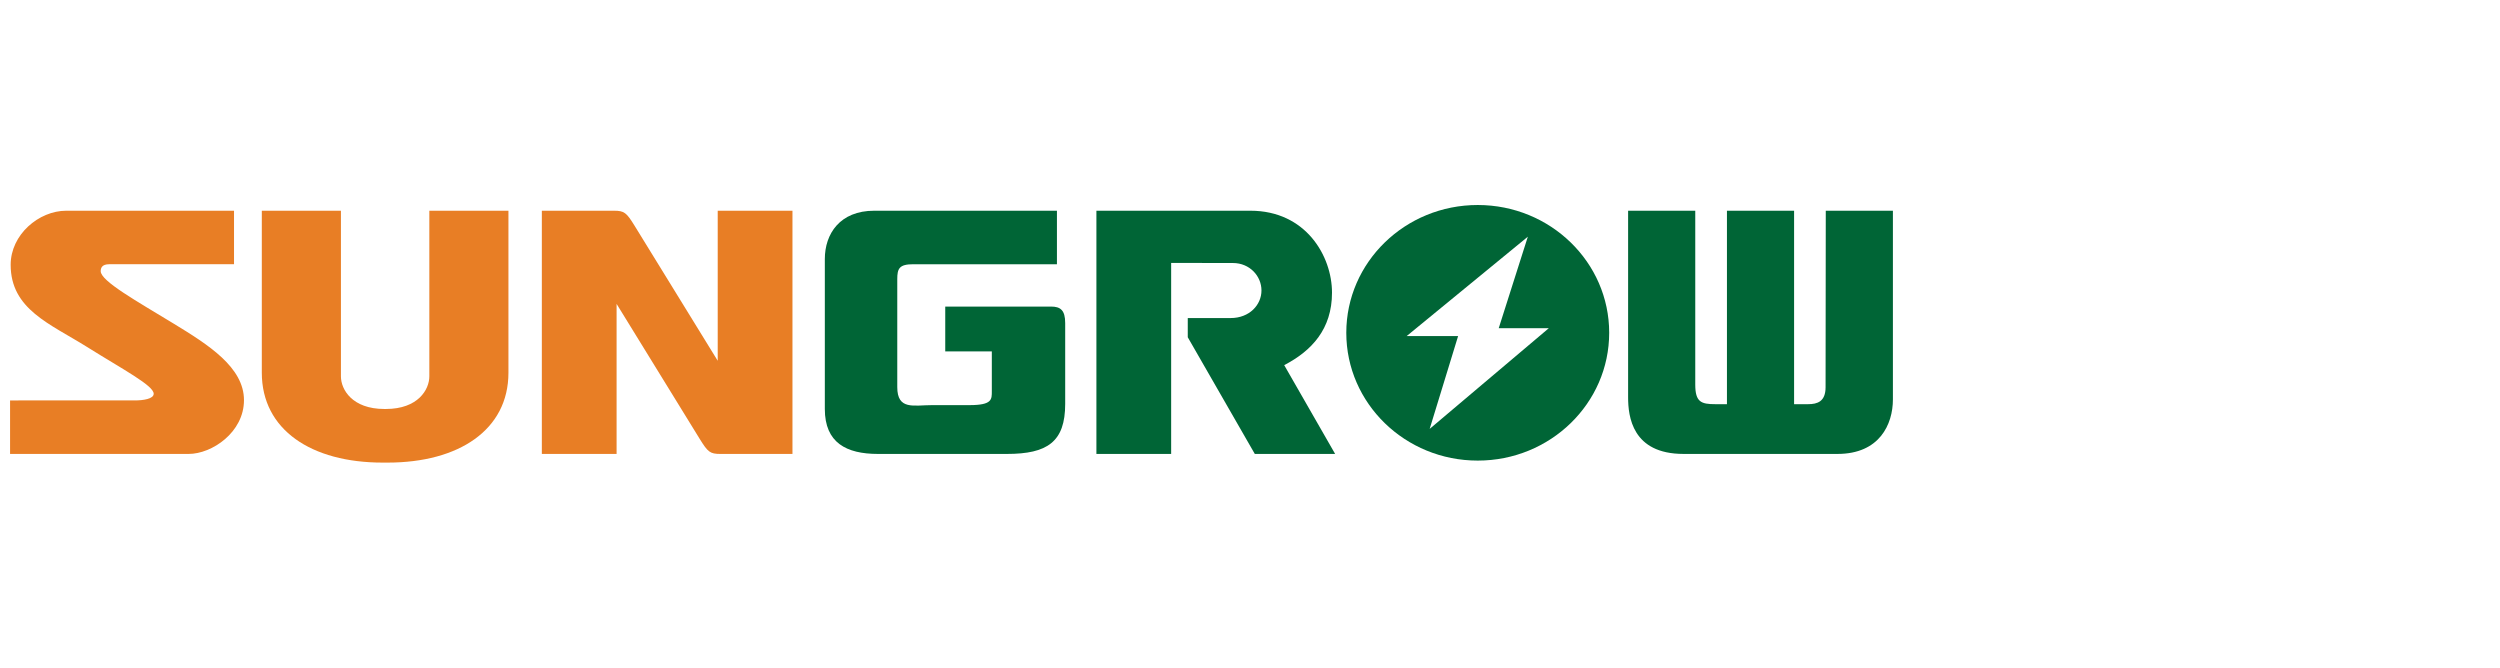
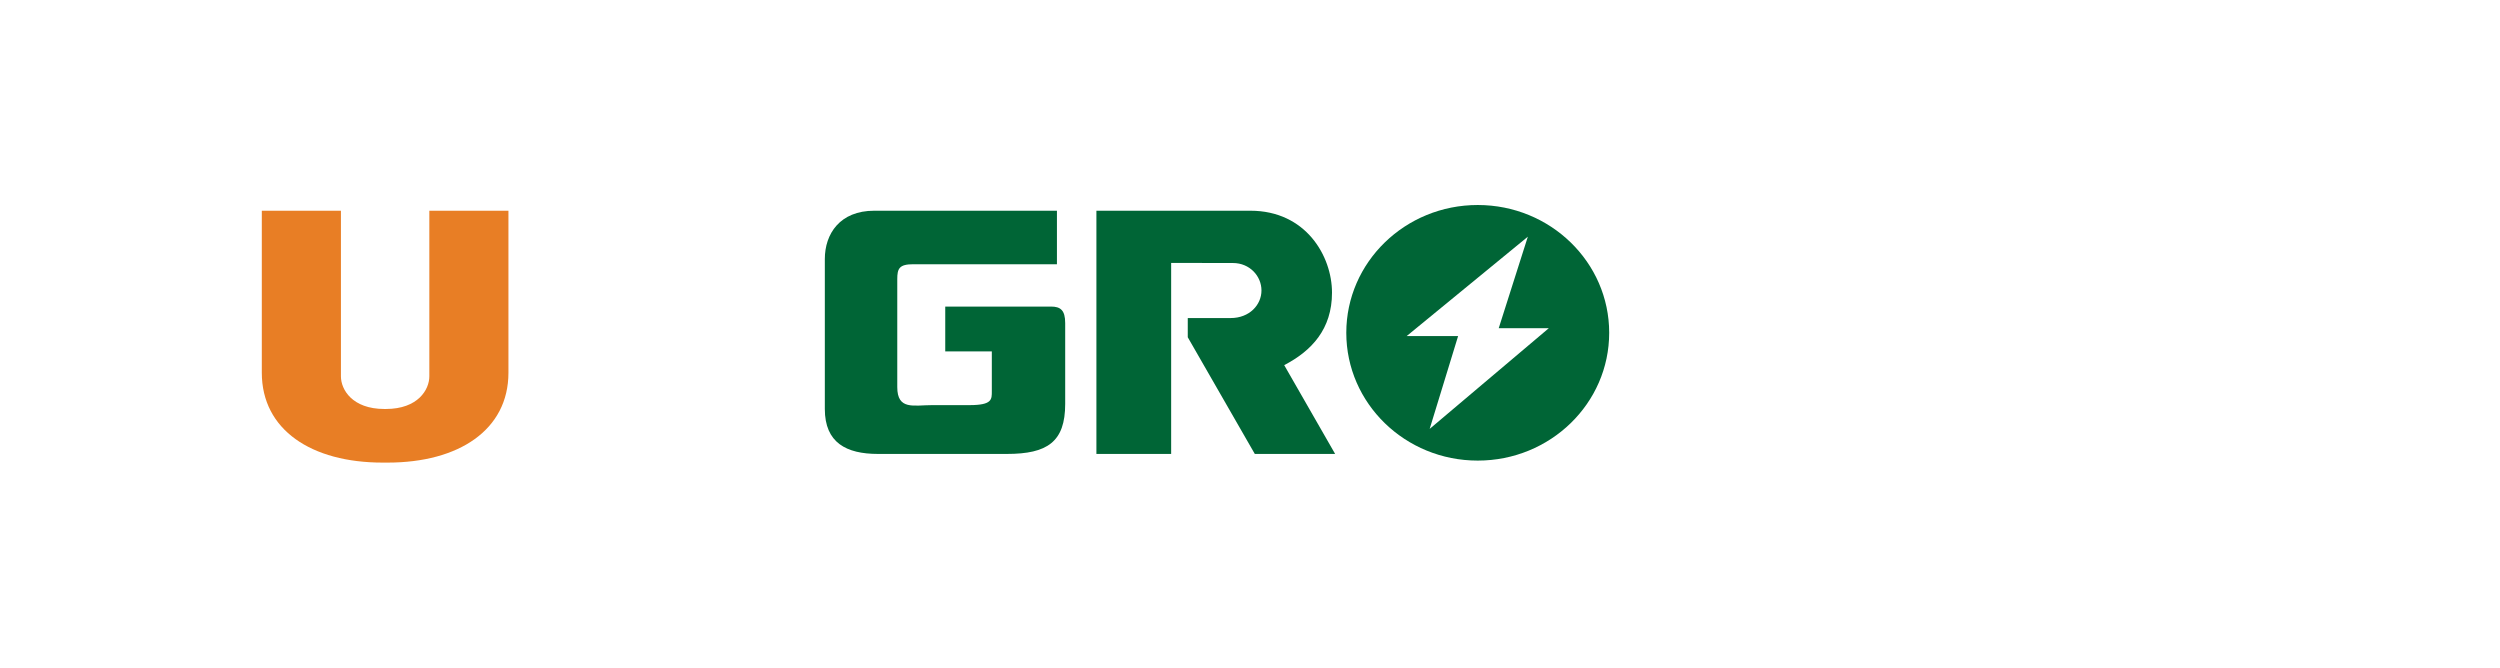
<svg xmlns="http://www.w3.org/2000/svg" version="1.1" id="レイヤー_1" x="0px" y="0px" viewBox="0 0 352 94" style="enable-background:new 0 0 352 94;" xml:space="preserve">
  <style type="text/css"> .st0{fill:#E87E25;} .st1{fill:#006536;} </style>
  <g>
    <g>
-       <path class="st0" d="M24.474,45.58c-5.221-3.18-10.295-6.006-10.295-7.397c0-0.439,0.167-0.98,1.203-0.98H32.95V29.67H9.331 c-3.879,0-7.83,3.375-7.83,7.612c0,6.267,5.539,8.302,10.739,11.561c5.094,3.193,9.4,5.439,9.4,6.599 c0,0.731-1.503,0.939-2.654,0.939H1.418v7.532h25.145c3.282,0,7.789-3.046,7.789-7.572C34.352,51.715,29.326,48.535,24.474,45.58z " />
      <path class="st0" d="M60.45,52.991c0,1.85-1.577,4.59-6.116,4.594c-0.036,0-0.179,0-0.215,0c-4.539-0.004-6.116-2.744-6.116-4.594 V29.67h-11.14v22.812c0,8.032,6.973,12.653,17.012,12.653c0.12,0,0.583,0,0.702,0c10.04,0,17.012-4.621,17.012-12.653V29.67H60.45 V52.991z" />
-       <path class="st0" d="M101.054,29.67v21.126L89.36,31.801c-1.153-1.868-1.461-2.131-2.921-2.131c-1.461,0-10.148,0-10.148,0v34.243 h10.525V42.787l11.694,18.996c1.153,1.868,1.461,2.131,2.921,2.131c1.461,0,10.148,0,10.148,0V29.67H101.054z" />
    </g>
    <g>
      <path class="st1" d="M208.066,28.865c-10.222,0-18.508,8.056-18.508,17.993s8.286,17.993,18.508,17.993 c10.222,0,18.508-8.056,18.508-17.993S218.288,28.865,208.066,28.865z M201.297,60.388l4.004-13.067h-7.245l17.064-13.994 l-4.099,12.882h7.054L201.297,60.388z" />
      <path class="st1" d="M147.992,43.165h-14.901v6.31h6.557c0,0,0,4.442,0,5.601c0,1.159,0.066,1.965-3.146,1.965h-5.253 c-2.595,0-4.913,0.739-4.913-2.544c0-3.284,0-13.714,0-15.194c0-1.481,0.265-2.1,2.252-2.1h20.229V29.67H123.09 c-4.835,0-6.954,3.258-6.954,6.799s0,16.353,0,21.118s3.046,6.327,7.484,6.327h18.147c5.696,0,8.212-1.691,8.212-7.035 c0-5.344,0-9.593,0-11.396S149.317,43.165,147.992,43.165z" />
      <path class="st1" d="M187.546,41.206c0-5.146-3.679-11.536-11.485-11.536h-21.687v34.243h10.524V37.019l8.704,0.014 c2.354,0,4.013,1.838,4.013,3.863c0,2.025-1.687,3.886-4.335,3.886c-1.884,0-6.043,0-6.043,0v2.704l9.439,16.428h11.311 l-7.171-12.502C184.674,49.405,187.546,46.352,187.546,41.206z" />
-       <path class="st1" d="M257.069,29.67c0,0-0.028,22.845-0.028,24.855s-1.145,2.383-2.452,2.383c-0.294,0-1.017,0-1.981,0V29.67 h-9.454v27.239c-0.718,0-1.292,0-1.633,0c-1.982,0-2.828-0.283-2.828-2.749s0-24.49,0-24.49h-9.455c0,0,0,23.577,0,26.268 c0,2.691,0.571,7.975,7.802,7.975h21.68c5.915,0,7.802-4.164,7.802-7.677c0-3.513,0-26.567,0-26.567H257.069z" />
    </g>
  </g>
</svg>